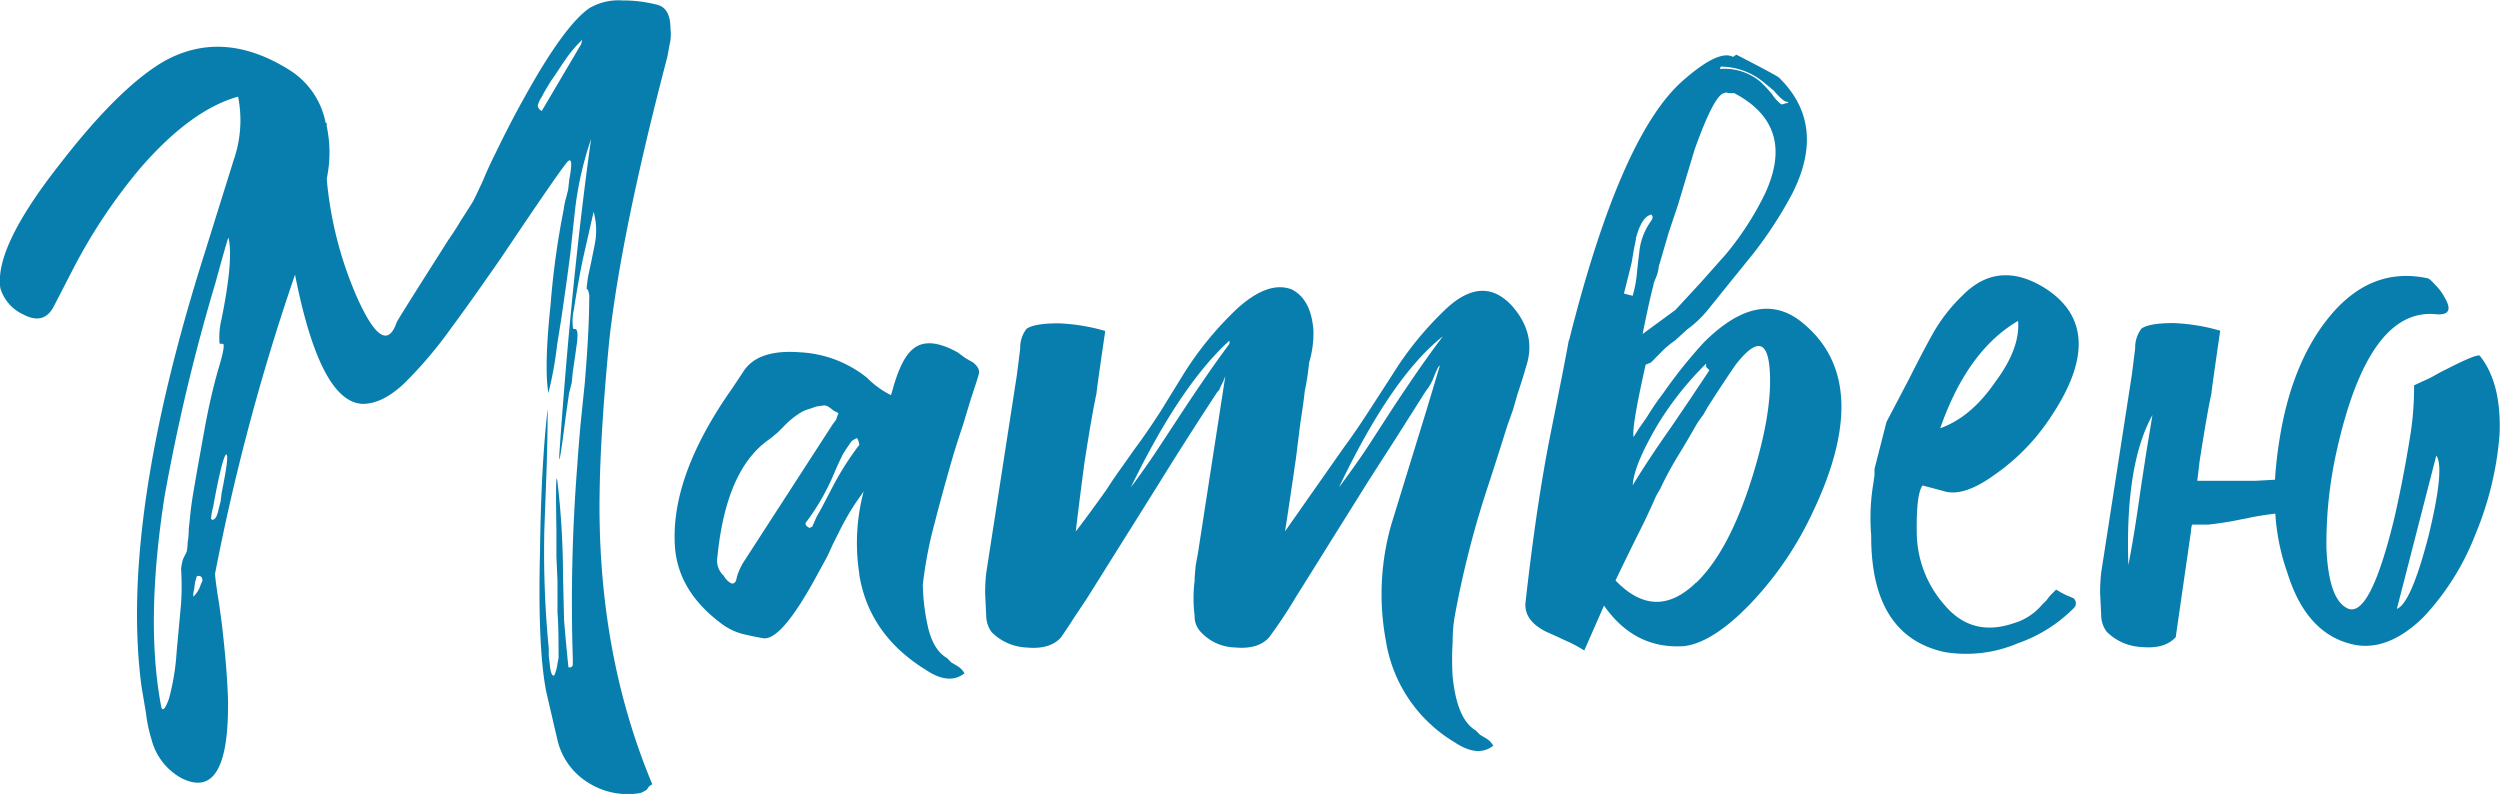
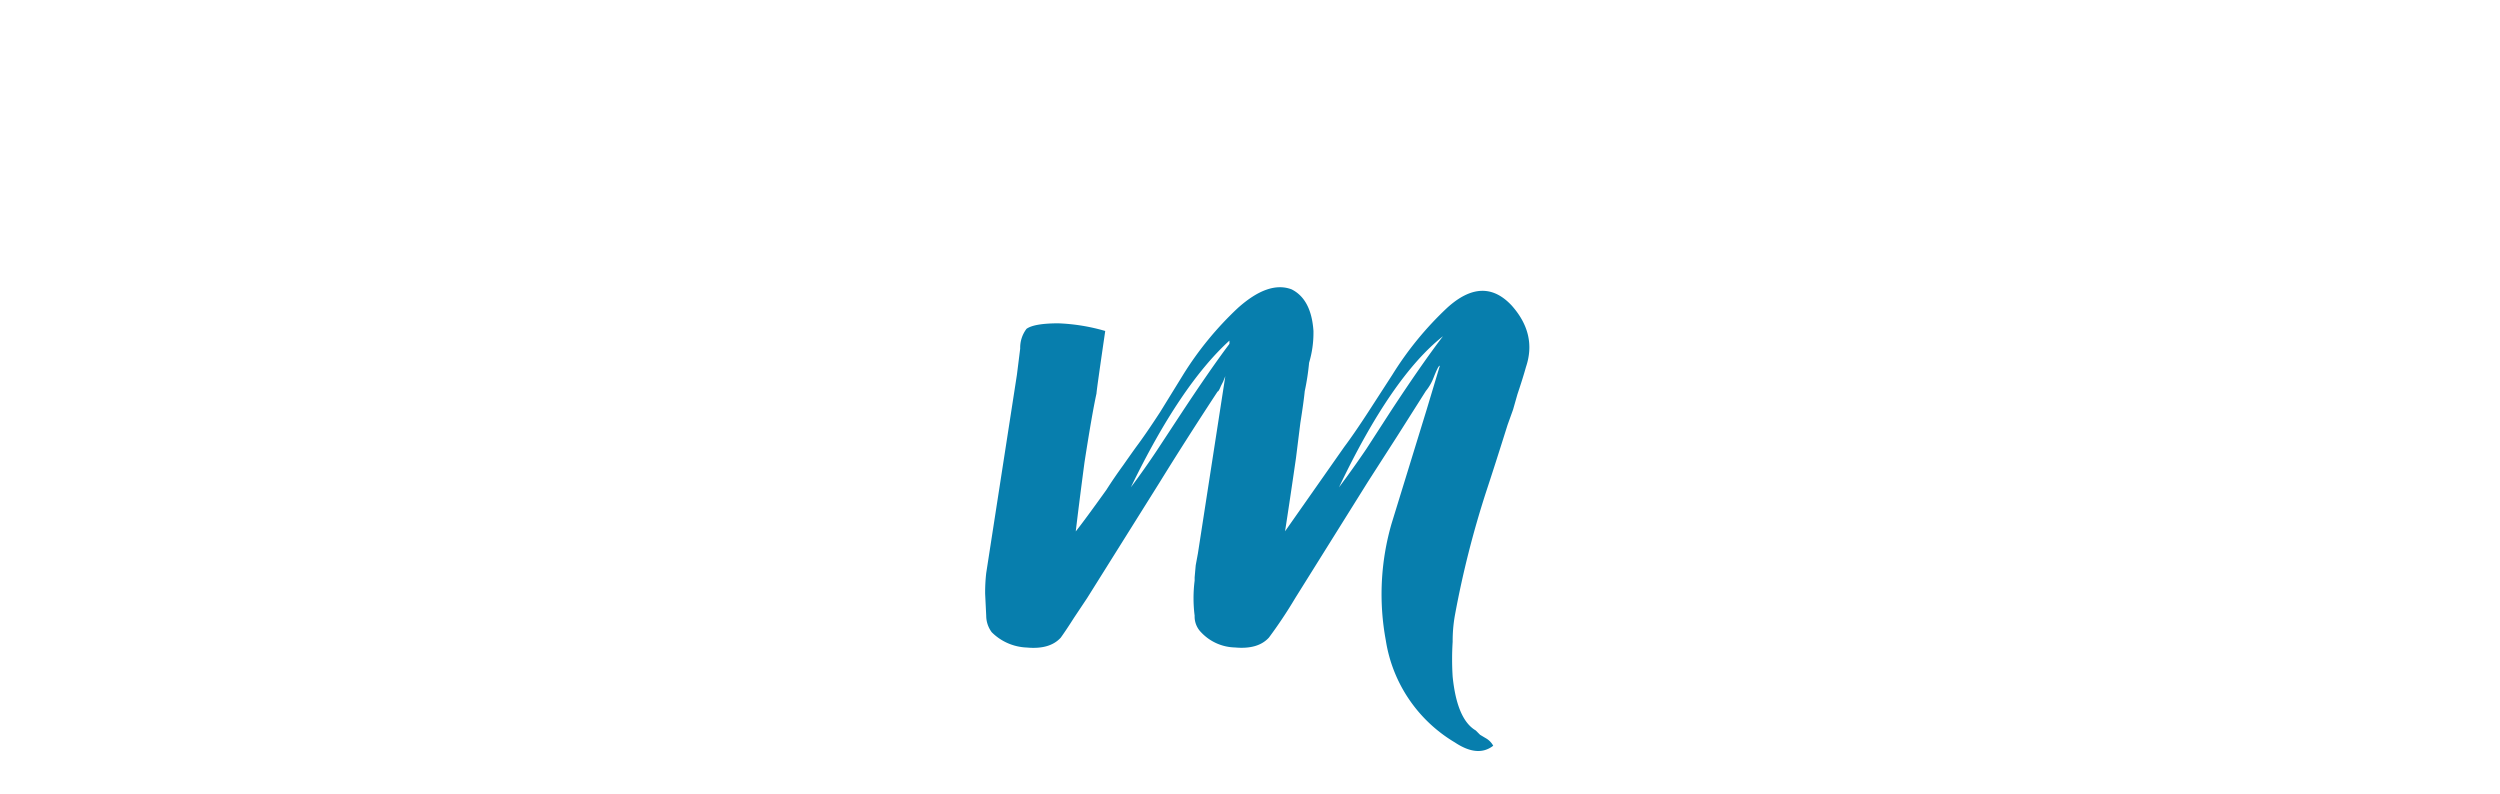
<svg xmlns="http://www.w3.org/2000/svg" id="Слой_1" data-name="Слой 1" viewBox="0 0 395.12 125.48">
  <defs>
    <style>.cls-1{fill:#077ead;}</style>
  </defs>
  <title>матвею</title>
-   <path class="cls-1" d="M385.84,959.66q-.52,25.62,8.31,46.74l-.52.35-.35.52a4.45,4.45,0,0,1-1,.52,11.63,11.63,0,0,1-8.14-1.56,10.8,10.8,0,0,1-5-6.92l-1.73-7.44q-1.39-6.92-1-22.33.17-13.5,1.21-22.5,0,3.81-.17,9.52l-.35,9.35a156.28,156.28,0,0,0,.69,19v1.21l.17,1.38c.11,1.27.35,1.84.69,1.73a6.45,6.45,0,0,0,.52-1.9l.17-.87v-1q0-4.15-.17-6.23v-5l-.17-3.81v-4.15q-.17-10.21.17-7.62a128.69,128.69,0,0,1,.87,14.54l.17,7.27q.34,4.15.69,7.44a.49.49,0,0,0,.69-.35v-1a277.52,277.52,0,0,1,.69-30.29q.17-2.6.52-6.58l.69-6.75q.69-8.31.69-13.16a2.9,2.9,0,0,0-.17-1.38v-.17h-.17q-.17.17.17-2.08l.52-2.42.52-2.6a11.07,11.07,0,0,0-.17-5.19l-1.73,7.62q-.87,4.33-1.38,7.79a8.33,8.33,0,0,0-.17,2.77c0,.23.06.35.17.35h.17q.69,0,.17,3.12,0,.17-.52,3.64l-.17,1.73L381,944.6l-.52,3.63q-1.21,9.52-1,5.71,1.9-27.35,5-49.51a53.71,53.71,0,0,0-2.6,11.77l-.69,6.41q-.52,4-.87,6.4l-.52,3.63-.69,4.33a59.09,59.09,0,0,1-1.38,7.62q-.69-4.15.35-14a127.72,127.72,0,0,1,2.08-15.06,10.28,10.28,0,0,1,.35-1.73l.35-1.38.17-1.56q.69-3.64-.17-2.94-.69.52-10.56,15.23-4.67,6.75-8,11.25A66.39,66.39,0,0,1,355,943q-3.47,3.29-6.58,3.29-6.75-.17-10.73-20.42a349.59,349.59,0,0,0-12.64,47.25c0,.35.11,1.33.35,2.94l.35,2.25.35,2.6q.86,7.27,1,12.29.17,15.92-7.27,12.29A9.71,9.71,0,0,1,315,999.3a23.26,23.26,0,0,1-.87-4.15l-.35-2.08-.35-2.08q-3.47-26,9.87-68.2L328,907.73a19.1,19.1,0,0,0,.69-10q-7.44,2.08-15.41,11.25a86.48,86.48,0,0,0-10.9,16.44l-2.77,5.37q-1.56,3.12-4.85,1.38a6.67,6.67,0,0,1-3.64-4.15q-1-6.4,9.35-19.56,9.35-12.11,16.44-16.27,9.52-5.36,20.25,1.56a12.7,12.7,0,0,1,5.37,8.14h.17v.52a20.18,20.18,0,0,1,0,8.31,59.55,59.55,0,0,0,5,19.21q4.15,9,6.06,3.46.34-.69,6.06-9.69l2.08-3.29q1.21-1.73,1.9-2.94,1.9-2.94,2.08-3.29.86-1.73,1.56-3.29.86-2.08,1.9-4.15,2.42-5,4.67-9,6.23-11.25,10.21-14a9.09,9.09,0,0,1,5.19-1.21,21.54,21.54,0,0,1,5.54.69q2.08.52,2.08,3.81a7,7,0,0,1-.17,2.6c-.12.69-.23,1.33-.35,1.9q-7.27,27.7-9.17,44.83Q386,950.31,385.84,959.66ZM327.16,920q-.18.35-2.08,7.27a305.42,305.42,0,0,0-8,33.58q-3.12,19.91-.52,33.41.34,1,1.21-1.38a37.24,37.24,0,0,0,1.21-7.44l.35-3.81.35-3.81a41.34,41.34,0,0,0,0-5.37,7.26,7.26,0,0,1,.35-1.73l.52-1a8.14,8.14,0,0,0,.17-1.56,10.87,10.87,0,0,0,.17-2.08l.17-1.56q.17-1.9.52-4t.87-5l.87-4.85q1-5.54,2.25-9.87,1.21-4,.69-4h-.35c-.12,0-.17-.11-.17-.35a12.19,12.19,0,0,1,.35-3.63Q328,923.31,327.16,920Zm-4.33,54.7a.87.87,0,0,0,.17-.87.56.56,0,0,0-.52-.35c-.23,0-.35.06-.35.17a7,7,0,0,0-.35,1.73l-.17.87v.52l.17-.17A4.5,4.5,0,0,0,322.83,974.72Zm4-20.42q-.52.17-1.73,6.4l-.17.87-.17,1a9.4,9.4,0,0,0-.35,1.9l.17.17q.69,0,1-1.56l.35-1.38.17-1.38Q327.33,954.29,326.82,954.29Zm53.31-62-1.38,2.08-.69,1-.52.87-.52.87-.35.69a3.84,3.84,0,0,0-.52,1q-.35.69.52,1.21l6.23-10.56.17-.69A20.08,20.08,0,0,0,380.13,892.32Z" transform="translate(-291.06 -882.46)" />
-   <path class="cls-1" d="M443.65,939.06l1.21.69q1.21,1,.87,1.9,0,.17-1.21,3.81-.69,2.25-1.21,4-.87,2.6-1.56,4.85Q440,960.35,438.81,965a65.26,65.26,0,0,0-1.9,9.87,32.78,32.78,0,0,0,.87,6.92q.86,3.46,2.94,4.67l.69.69.87.52a3.06,3.06,0,0,1,1.21,1.21q-2.43,1.9-6.06-.52-9-5.54-10.56-15.06v-.17a31.69,31.69,0,0,1,.69-13l-1.21,1.73a41.36,41.36,0,0,0-2.77,4.85l-.87,1.73-.87,1.9-2.08,3.81q-5.37,9.7-8.14,9.17-1.91-.34-3.29-.69a9.86,9.86,0,0,1-2.94-1.38q-6.92-5-7.62-11.94-1-11.25,9-25.45l1.73-2.6q2.25-3.64,9-3.12a18.37,18.37,0,0,1,10.56,4,14.55,14.55,0,0,0,3.81,2.77l.17-.52q1.38-5.19,3.29-6.75,2.42-2.08,7.1.52Zm-20.43,9.69.35-1-.69-.35-.69-.52a1.7,1.7,0,0,0-.87-.35l-1.21.17-1,.35a5.88,5.88,0,0,0-1.9.87,13,13,0,0,0-2.25,1.9l-1,1-1.21,1q-6.93,4.67-8.31,18.69a3.24,3.24,0,0,0,1,2.94,2.9,2.9,0,0,0,1.21,1.21q.69.18.87-1a9.44,9.44,0,0,1,1.21-2.6l14-21.64A5.46,5.46,0,0,0,423.23,948.75Zm3.29,2.94-.35.17a2,2,0,0,0-.52.35q-.87,1.21-1.38,2.08-.69,1.39-1.21,2.6a36.25,36.25,0,0,1-4.5,8,.43.43,0,0,0,0,.69l.17.17.35.17.17-.17h.17l.69-1.56.87-1.56,1.9-3.63a46.38,46.38,0,0,1,4-6.23A2.68,2.68,0,0,0,426.52,951.7Z" transform="translate(-291.06 -882.46)" />
  <path class="cls-1" d="M530.89,944.77l-.69,2.42-.87,2.42Q527.26,956.2,526,960a153.05,153.05,0,0,0-5,19.73,23.13,23.13,0,0,0-.35,4.15,44,44,0,0,0,0,5.54q.69,6.75,3.64,8.48l.69.69.87.52a3.05,3.05,0,0,1,1.21,1.21q-2.43,1.9-6.06-.52a22.84,22.84,0,0,1-10.91-16.1A40.08,40.08,0,0,1,511,965.2l2.77-9,2.77-9,2.08-6.92c-.12-.11-.46.52-1,1.9a7.72,7.72,0,0,1-1.21,2.08l-4.5,7.1-4.67,7.27L495.76,977a72.62,72.62,0,0,1-4.15,6.23q-1.73,1.9-5.37,1.56a7.58,7.58,0,0,1-5.37-2.42,3.52,3.52,0,0,1-1-2.6,22.07,22.07,0,0,1,0-5.54v-.52l.17-1.9.35-1.9,4.33-28-.35.87-.35.69c-.23.58-.41.87-.52.87q-5,7.62-9.17,14.37L462.87,977l-2.08,3.12q-1.21,1.91-2.08,3.12-1.73,1.9-5.37,1.56a8.27,8.27,0,0,1-5.54-2.42,4.38,4.38,0,0,1-.87-2.6l-.17-3.46a27.32,27.32,0,0,1,.17-3.29l4.85-31.33.52-4.15a4.92,4.92,0,0,1,1-3.12q1.21-.86,5-.87a30.49,30.49,0,0,1,7.44,1.21q-1.39,9.52-1.38,9.87-.69,3.12-1.9,10.91-.87,6.58-1.38,10.9,1.38-1.73,4.85-6.58,1.21-1.9,2.6-3.81,1.21-1.73,2.08-2.94,1.56-2.08,3.81-5.54l3.63-5.89a52.18,52.18,0,0,1,8.66-10.56q4.84-4.32,8.48-2.94,3.12,1.56,3.46,6.58v.17a16.45,16.45,0,0,1-.69,4.85,38.5,38.5,0,0,1-.69,4.5q-.17,1.73-.69,5l-.69,5.54q-1,6.92-1.73,11.6l9.35-13.33q1.56-2.08,3.81-5.54l3.81-5.89a52.16,52.16,0,0,1,8.65-10.56q5.71-5.19,10.21-.35,4,4.5,2.25,9.69Q531.76,942.18,530.89,944.77Zm-45.52-8.48q-7.79,7.1-15.58,23.19,2.08-2.77,4.15-5.88l3.64-5.54q4.67-7.1,7.79-11.25ZM507,953.43l3.81-5.89q5-7.62,8.31-11.94Q511,942,502.68,959.49,504.76,956.72,507,953.43Z" transform="translate(-291.06 -882.46)" />
-   <path class="cls-1" d="M551.15,940.1q-2.25,10-1.9,11.42l.87-1.38,1.21-1.73a42.57,42.57,0,0,1,2.6-3.81,76.19,76.19,0,0,1,6.4-8q8.65-8.65,15.41-3.29,11.77,9.35,1.73,30.29A53.79,53.79,0,0,1,567.59,978q-5.89,6.06-10.39,6.58-7.79.52-12.63-6.41l-3.12,7.1a21.39,21.39,0,0,0-2.94-1.56L537,983l-1.56-.69q-3.46-1.73-3.29-4.5,1.73-15.58,4-26.92T539,936.29a1.36,1.36,0,0,0,.17-.52q8.14-32.2,18-40.68,5.54-4.84,7.79-3.64l.52-.35q6.4,3.29,6.75,3.63,7.61,7.44,2.08,18.35a64.64,64.64,0,0,1-6.06,9.35l-3.64,4.5-3.63,4.5a17.55,17.55,0,0,1-3.29,3.12l-1.9,1.73a14.67,14.67,0,0,0-1.73,1.38L552,939.75Zm8,34.45q5.19-5,8.83-16.62,3.29-10.56,2.77-17.14-.52-6.92-5.37-.69-1.21,1.73-3.46,5.19l-1,1.56-.69,1.21a15.84,15.84,0,0,0-1.38,2.08q-1.39,2.43-2.77,4.67a54.69,54.69,0,0,0-2.6,4.85l-.69,1.21-.69,1.56q-.87,1.91-1.56,3.29-2.25,4.5-4.15,8.48Q552.7,980.78,559.11,974.54Zm-9.52-54.35-.35,1.73-.35,2.08-1.21,4.85,1.38.35a18.7,18.7,0,0,0,.69-3.81l.17-1.56.17-1.39a10.08,10.08,0,0,1,1.73-4.85c.35-.46.46-.81.35-1s-.12-.29-.35-.17Q550.45,916.9,549.59,920.19Zm11.08,19.73a50,50,0,0,0-7.79,9.87q-3.64,6.23-3.81,9.35,2.42-4,6.06-9.17l2.94-4.33,3.12-4.67-.52-.52Zm-8.31-12.64v.17q-.69,2.6-1.73,7.79l5.19-3.81,4-4.33,4-4.5A47.29,47.29,0,0,0,570,913.1q5-10.73-4.85-15.92h-.87c-.35-.11-.58-.11-.69,0q-1.56.17-4.67,8.83-1,3.29-2.6,8.65l-1.56,4.67L553.4,924l-.17.52a5.54,5.54,0,0,1-.35,1.56l-.35.87Zm10.56-33.93a8.81,8.81,0,0,1,6.4,2.08l.87.87.87,1a6.51,6.51,0,0,0,1.38,1.56q.17.17.52,0l.69-.17c0-.11-.12-.17-.35-.17l-.35-.17a9.41,9.41,0,0,1-1.56-1.56q-1.21-1-1.9-1.56a10.76,10.76,0,0,0-6.41-2.25C563,893,562.92,893.13,562.92,893.36Z" transform="translate(-291.06 -882.46)" />
-   <path class="cls-1" d="M594,966.76a17.5,17.5,0,0,0,4.41,11.34q4.32,5.11,10.91,2.86a9.33,9.33,0,0,0,4.5-2.94l.69-.69.52-.69,1-1,.87.52.69.35q.86.35,1.21.52a1.05,1.05,0,0,1,0,1.56,23.15,23.15,0,0,1-8.83,5.54,20.83,20.83,0,0,1-11.6,1.38Q587,983,586.8,967.79v-.69a33.18,33.18,0,0,1,.35-8.31l.17-1.21v-1l1.9-7.44,3.63-6.92q2.08-4.15,3.63-6.92a26,26,0,0,1,4.67-6.06q5.71-5.88,13.16-1.21,10.21,6.58.69,20.6a33.17,33.17,0,0,1-8.65,8.83q-5,3.64-8.14,2.6l-3.29-.87Q593.9,960.53,594,966.76Zm3.72-16.62q4.84-1.73,8.66-7.27,4-5.36,3.63-9.69Q602,937.85,597.71,950.14Z" transform="translate(-291.06 -882.46)" />
-   <path class="cls-1" d="M650.67,963.64q-1.56.17-3.46.52l-3.46.69q-2.08.35-3.63.52h-2.6a3.24,3.24,0,0,0-.17,1l-2.42,16.79q-1.73,1.9-5.37,1.56a8.27,8.27,0,0,1-5.54-2.42,4.38,4.38,0,0,1-.87-2.6l-.17-3.46a27.43,27.43,0,0,1,.17-3.29L628,941.66l.52-4.15a4.93,4.93,0,0,1,1-3.12q1.21-.86,5-.87a30.47,30.47,0,0,1,7.44,1.21q-1.39,9.52-1.38,9.87-.69,3.12-1.9,10.91-.17,1.56-.35,2.94h9.17l3.12-.17q.17-2.94.69-6.23,1.9-12.11,7.79-19.39,6.58-8.13,15.58-6.23c.23,0,.63.35,1.21,1a8.12,8.12,0,0,1,1.56,2.08q1.73,2.95-1.56,2.6-10.39-.86-15.41,21.12a66.92,66.92,0,0,0-1.73,15.92q.34,7.79,3.12,9.35,3.63,2.25,7.62-14.19,1.38-6.06,2.42-12.46a48.42,48.42,0,0,0,.69-8.48q.69-.34,2.6-1.21l1.56-.87,1.73-.87q4.15-2.08,4.5-1.73,3.46,4.33,3.12,12.46a51.38,51.38,0,0,1-3.81,15.75A40.31,40.31,0,0,1,674,980.08q-5.37,5.19-10.56,4.33Q655.69,983,652.58,973A34.41,34.41,0,0,1,650.67,963.64Zm-21.29-3.81.87-5.71q.52-3.12,1-6.06-4.33,7.79-3.81,23.71Q628.34,967.28,629.38,959.83Zm45.52,7.27q2.6-10.73,1.21-12.64l-6.23,24.23Q672.13,977.83,674.9,967.1Z" transform="translate(-291.06 -882.46)" />
</svg>